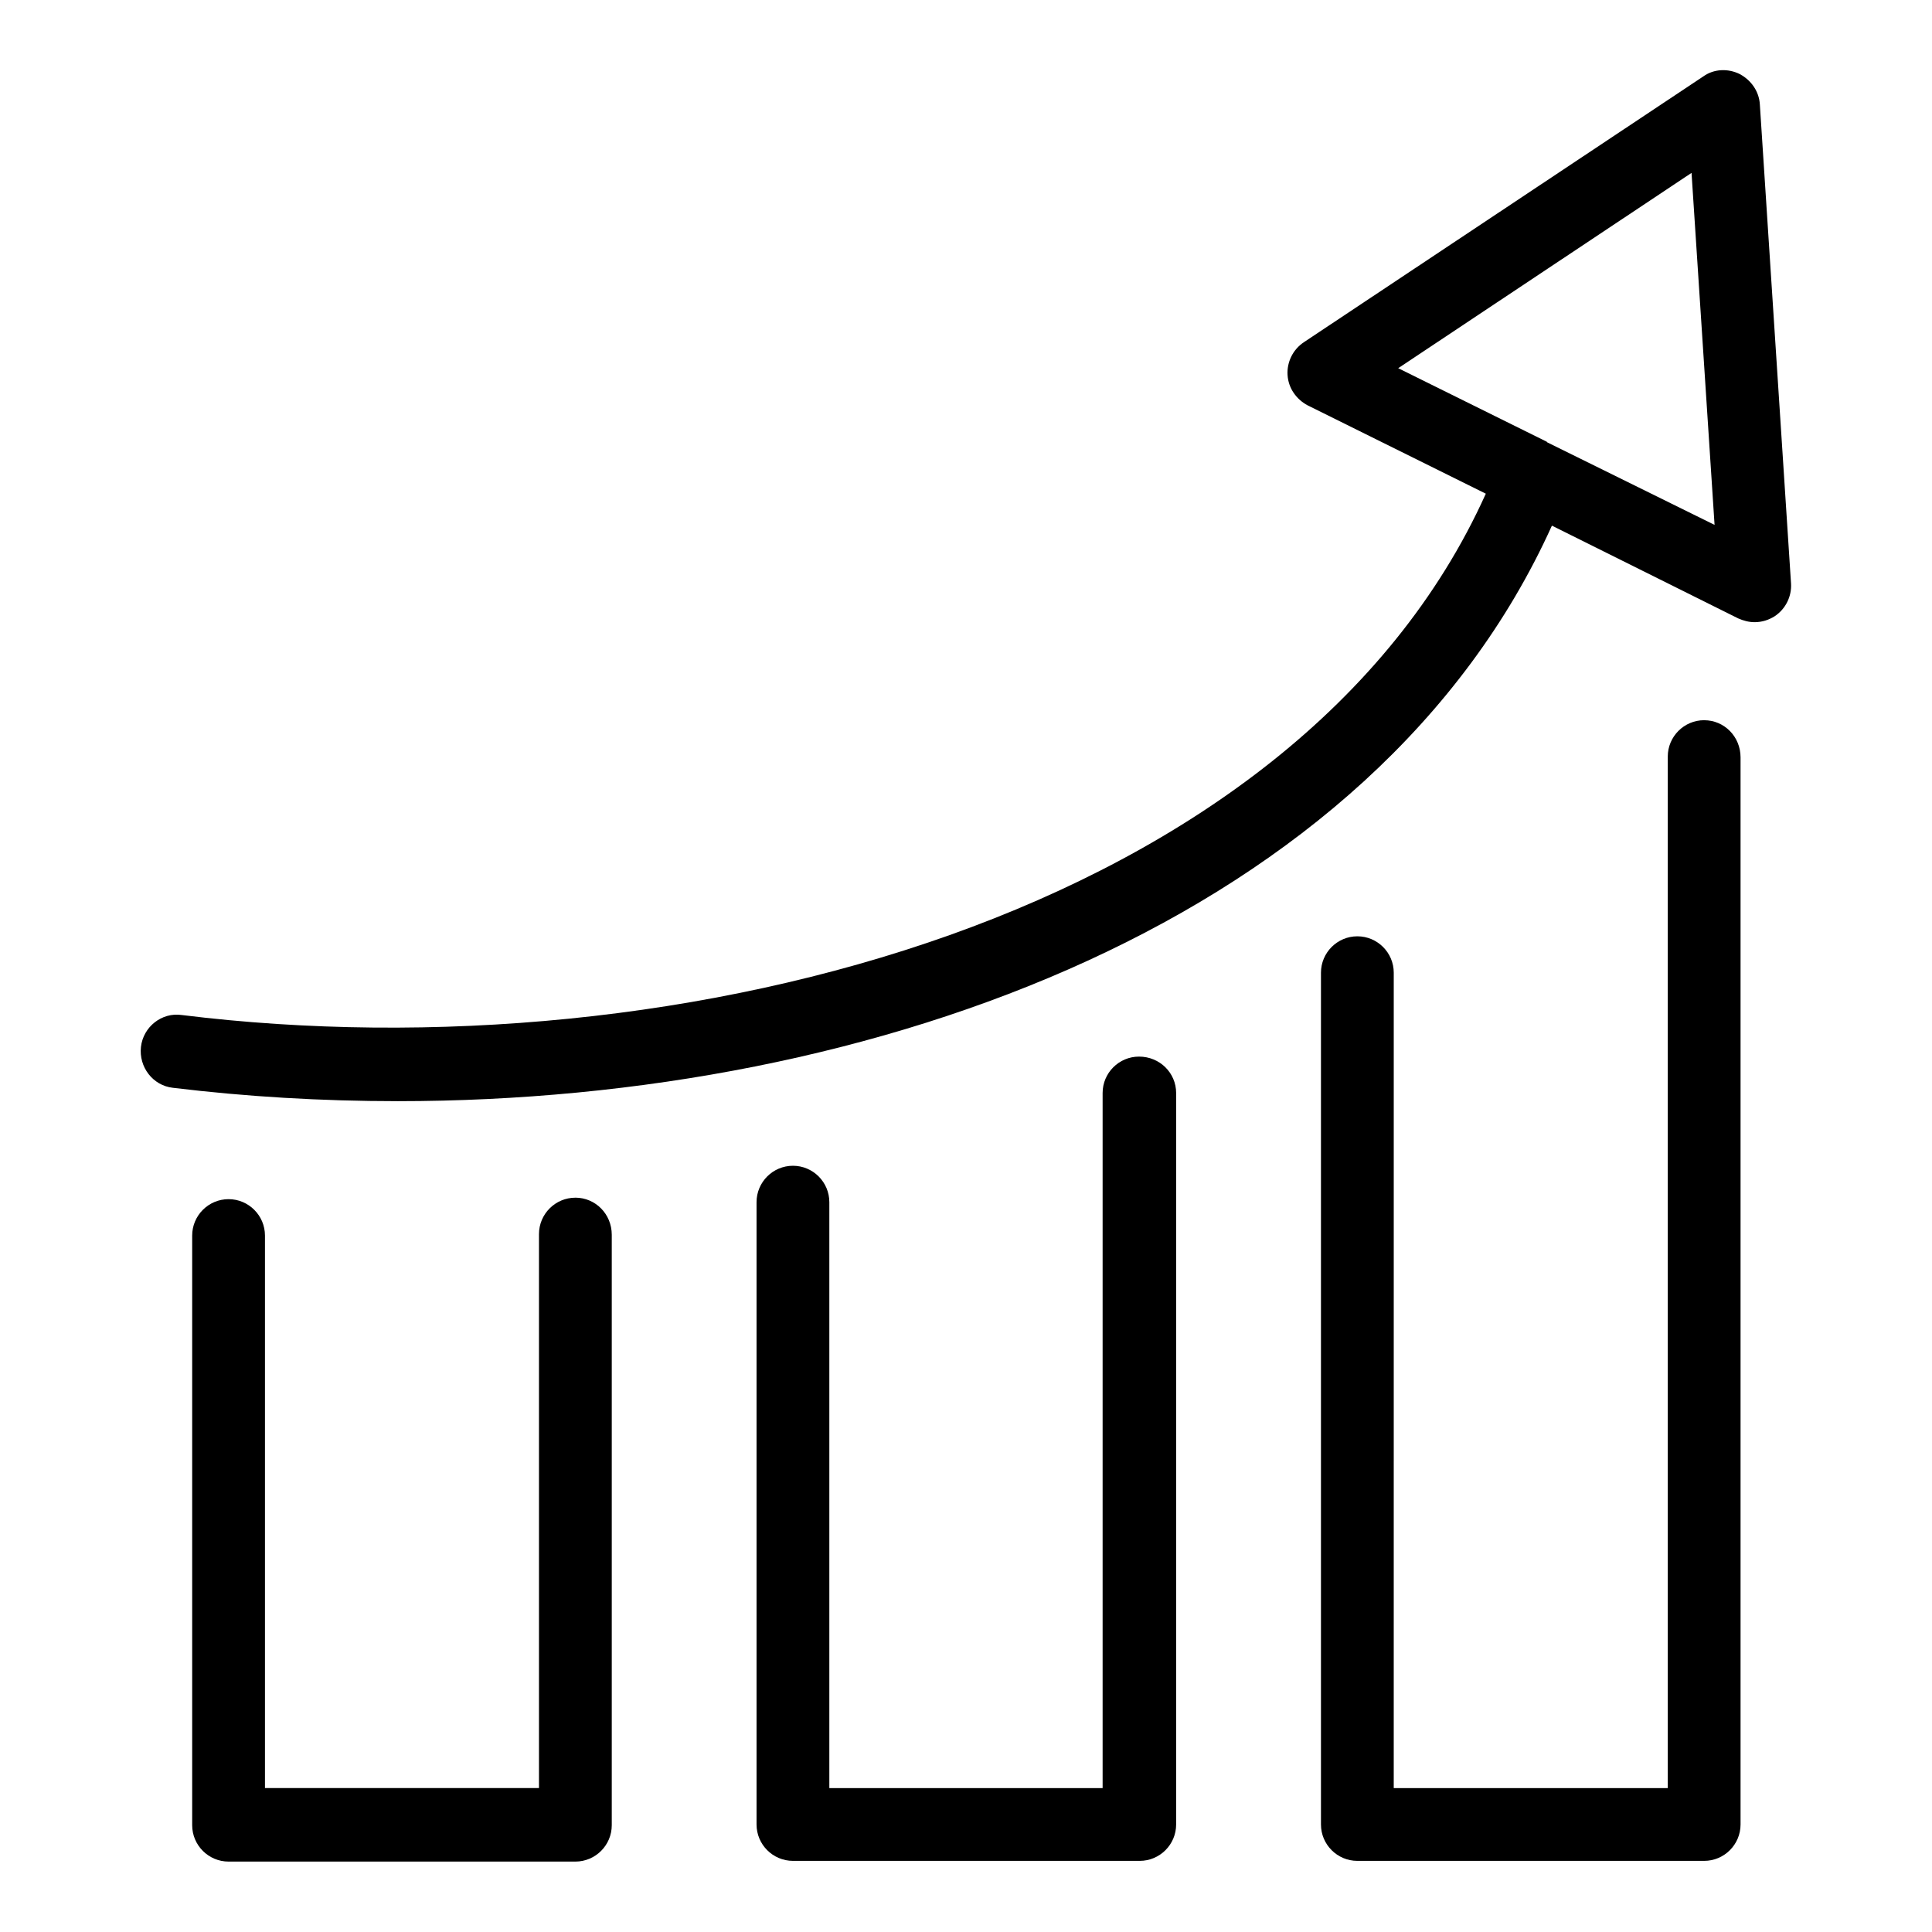
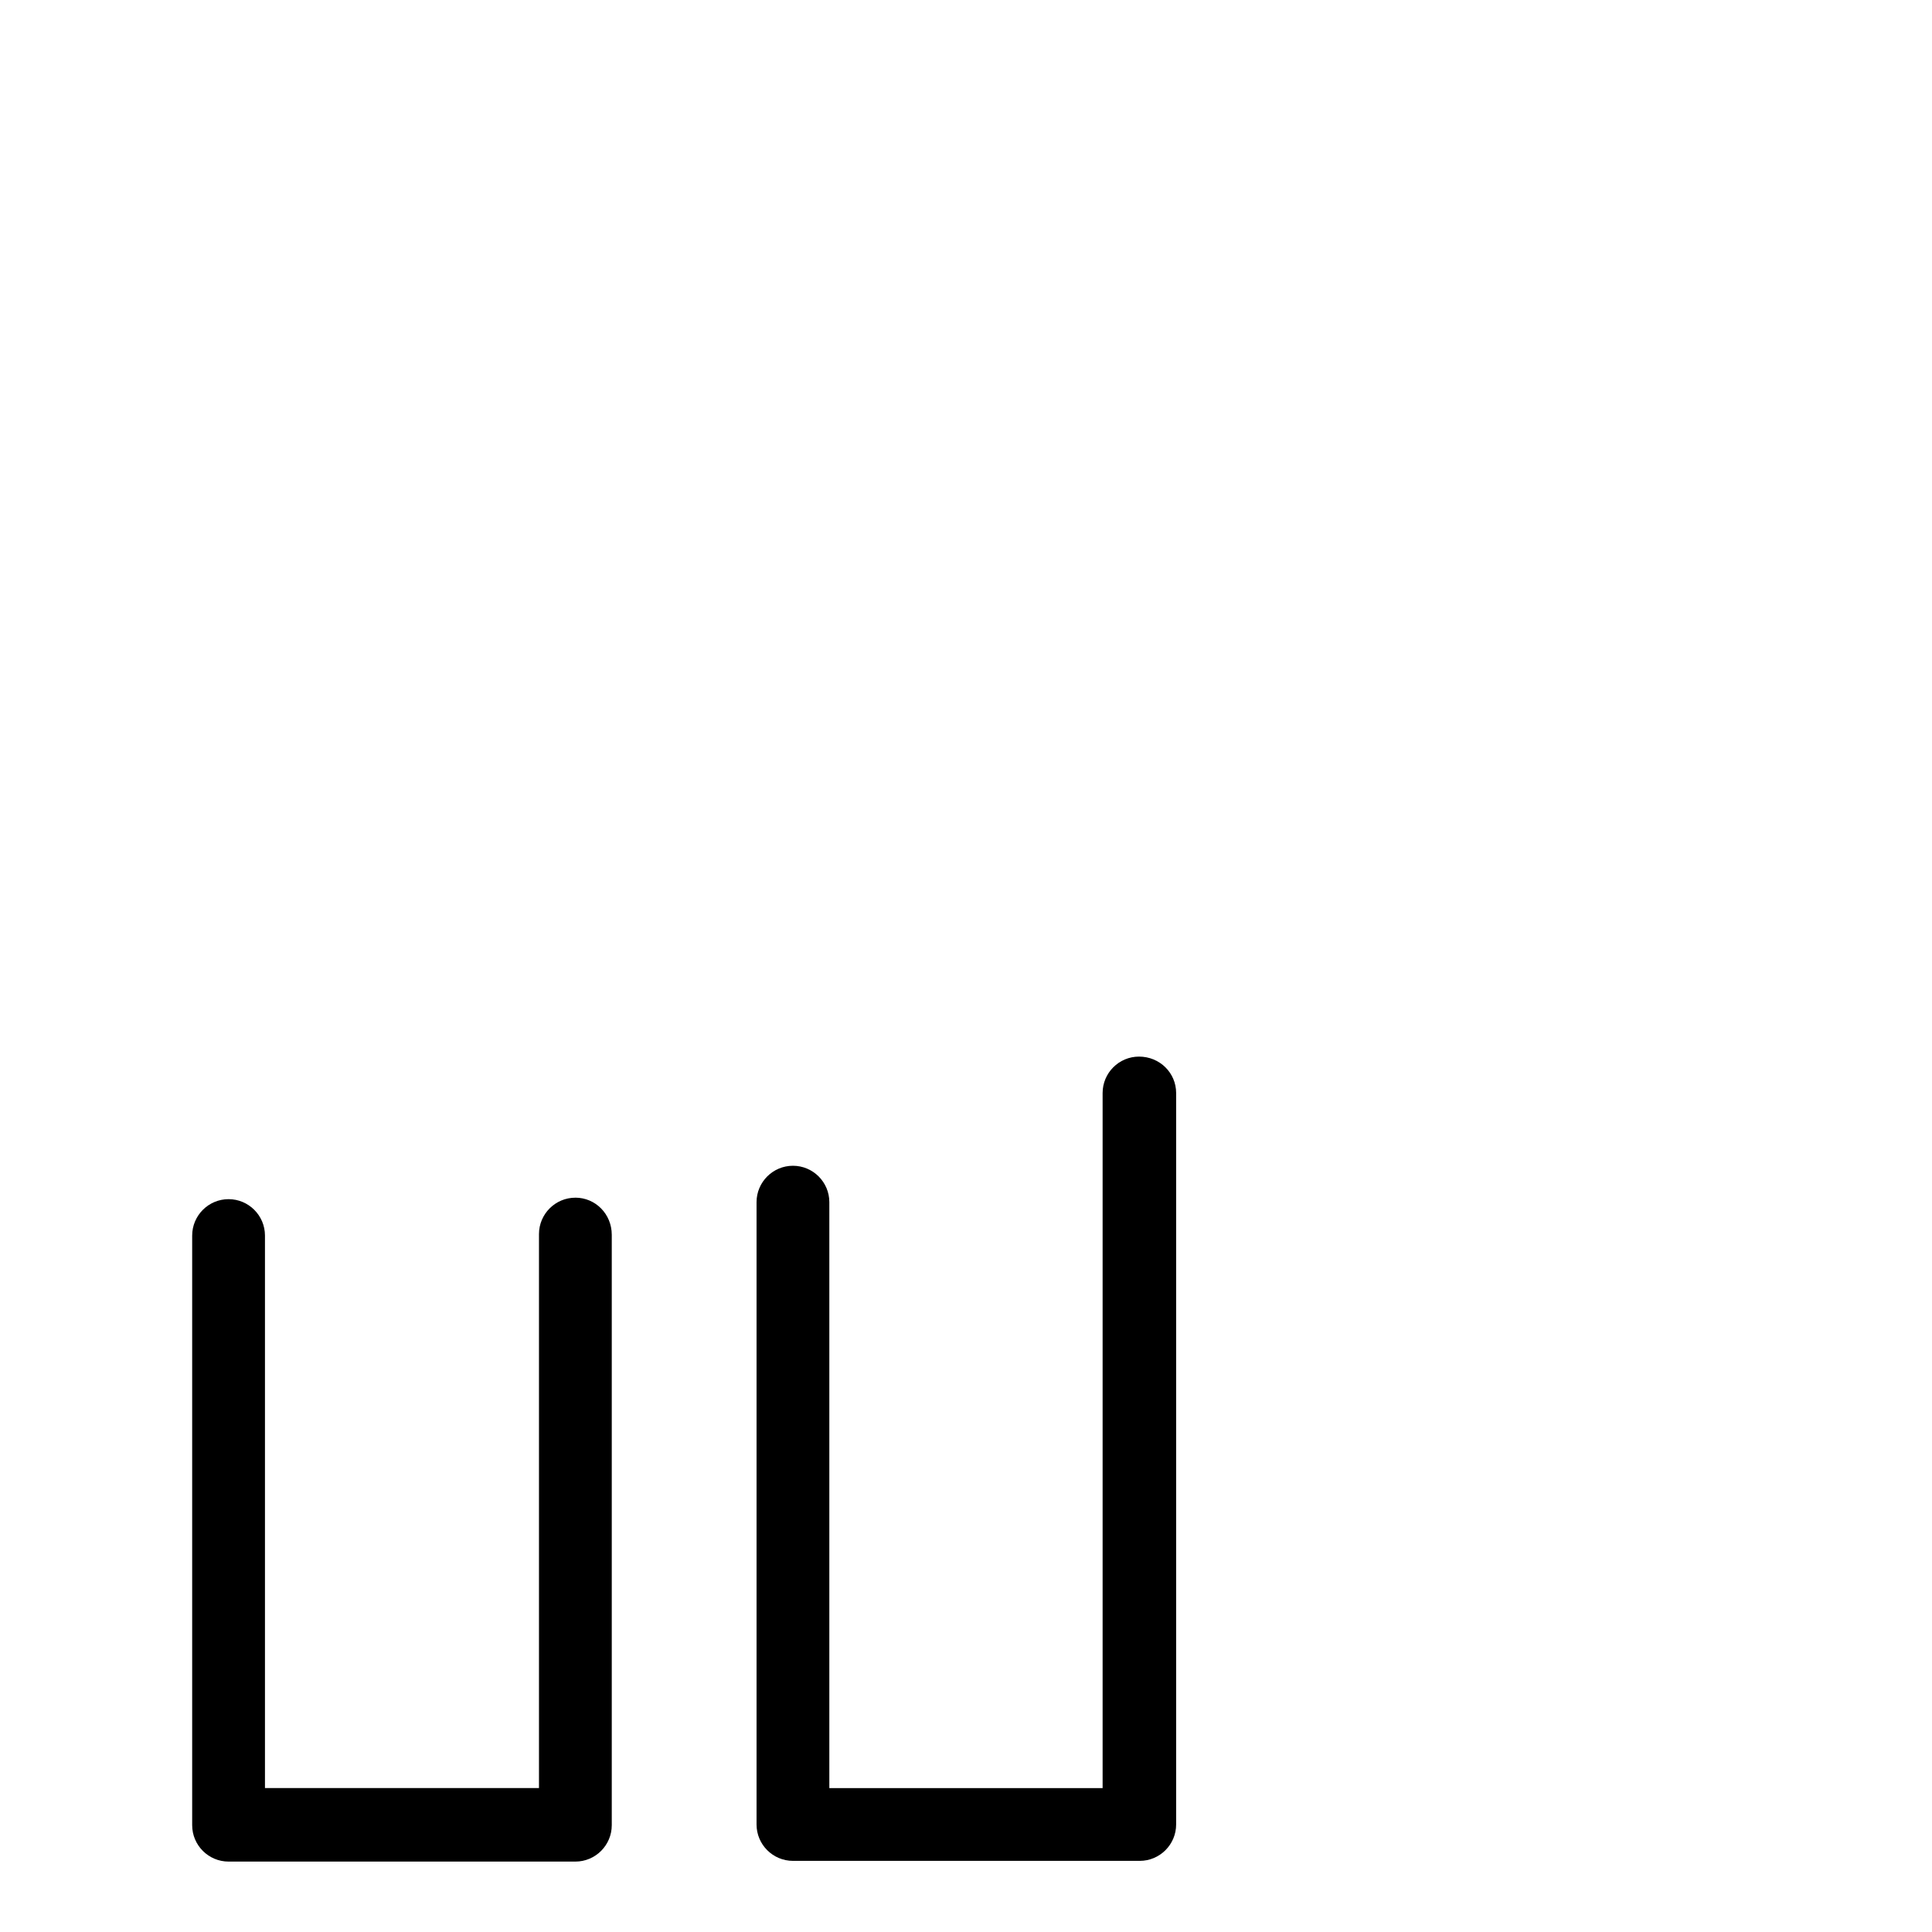
<svg xmlns="http://www.w3.org/2000/svg" fill="#000000" width="800px" height="800px" version="1.1" viewBox="144 144 512 512">
  <g>
    <path d="m296.48 461.4c-5.312 0-9.645 4.328-9.645 9.645v146.81h-72.617v-146.42c0-5.312-4.328-9.645-9.645-9.645-5.312 0-9.645 4.328-9.645 9.645v156.26c0 5.312 4.328 9.645 9.645 9.645h91.906c5.312 0 9.645-4.328 9.645-9.645v-156.46c0-5.508-4.328-9.84-9.645-9.84z" />
    <path d="m445.85 424.01c-5.312 0-9.645 4.328-9.645 9.645v184.21h-72.422v-155.28c0-5.312-4.328-9.645-9.645-9.645-5.312 0-9.645 4.328-9.645 9.645v164.92c0 5.312 4.328 9.645 9.645 9.645h91.906c5.312 0 9.645-4.328 9.645-9.645v-193.85c0-5.316-4.328-9.645-9.84-9.645z" />
-     <path d="m595.62 334.86c-5.312 0-9.645 4.328-9.645 9.645v273.36h-72.621l0.004-216.09c0-5.312-4.328-9.645-9.645-9.645-5.312 0-9.645 4.328-9.645 9.645v225.73c0 5.312 4.328 9.645 9.645 9.645h91.906c5.312 0 9.645-4.328 9.645-9.645v-282.8c0-5.512-4.328-9.84-9.645-9.84z" />
-     <path d="m610.38 171.71c-0.195-3.543-2.363-6.496-5.312-8.07-3.148-1.574-6.887-1.379-9.645 0.59l-105.88 70.457c-2.953 1.969-4.527 5.312-4.328 8.66 0.195 3.543 2.363 6.496 5.312 8.07l47.23 23.414c-50.184 111.39-213.53 154.49-345.58 138.16-5.312-0.789-10.234 3.148-10.824 8.461-0.59 5.312 3.148 10.234 8.461 10.824 19.484 2.363 39.359 3.543 59.629 3.543 126.74 0 258.79-48.414 305.83-152.52l49.402 24.598c1.379 0.59 2.754 0.984 4.328 0.984 1.969 0 3.738-0.59 5.312-1.574 2.953-1.969 4.527-5.312 4.328-8.66zm-56.285 89.543c-0.195 0-0.195-0.195 0 0l-0.195-0.195-39.359-19.484 77.734-51.758 6.102 93.285z" />
  </g>
</svg>